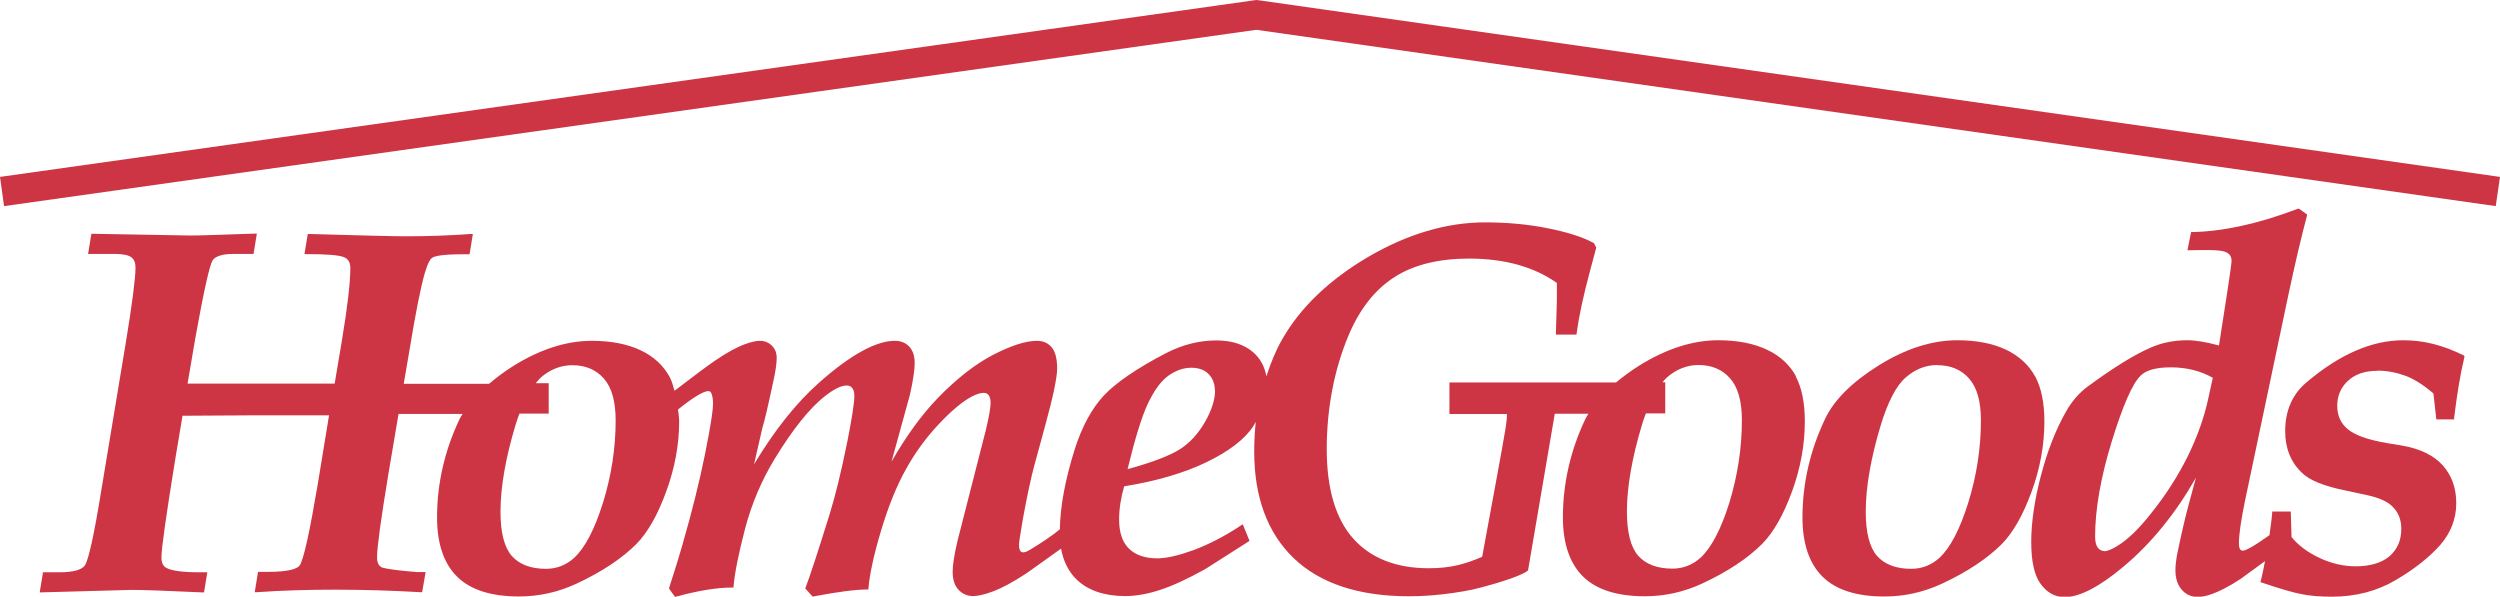
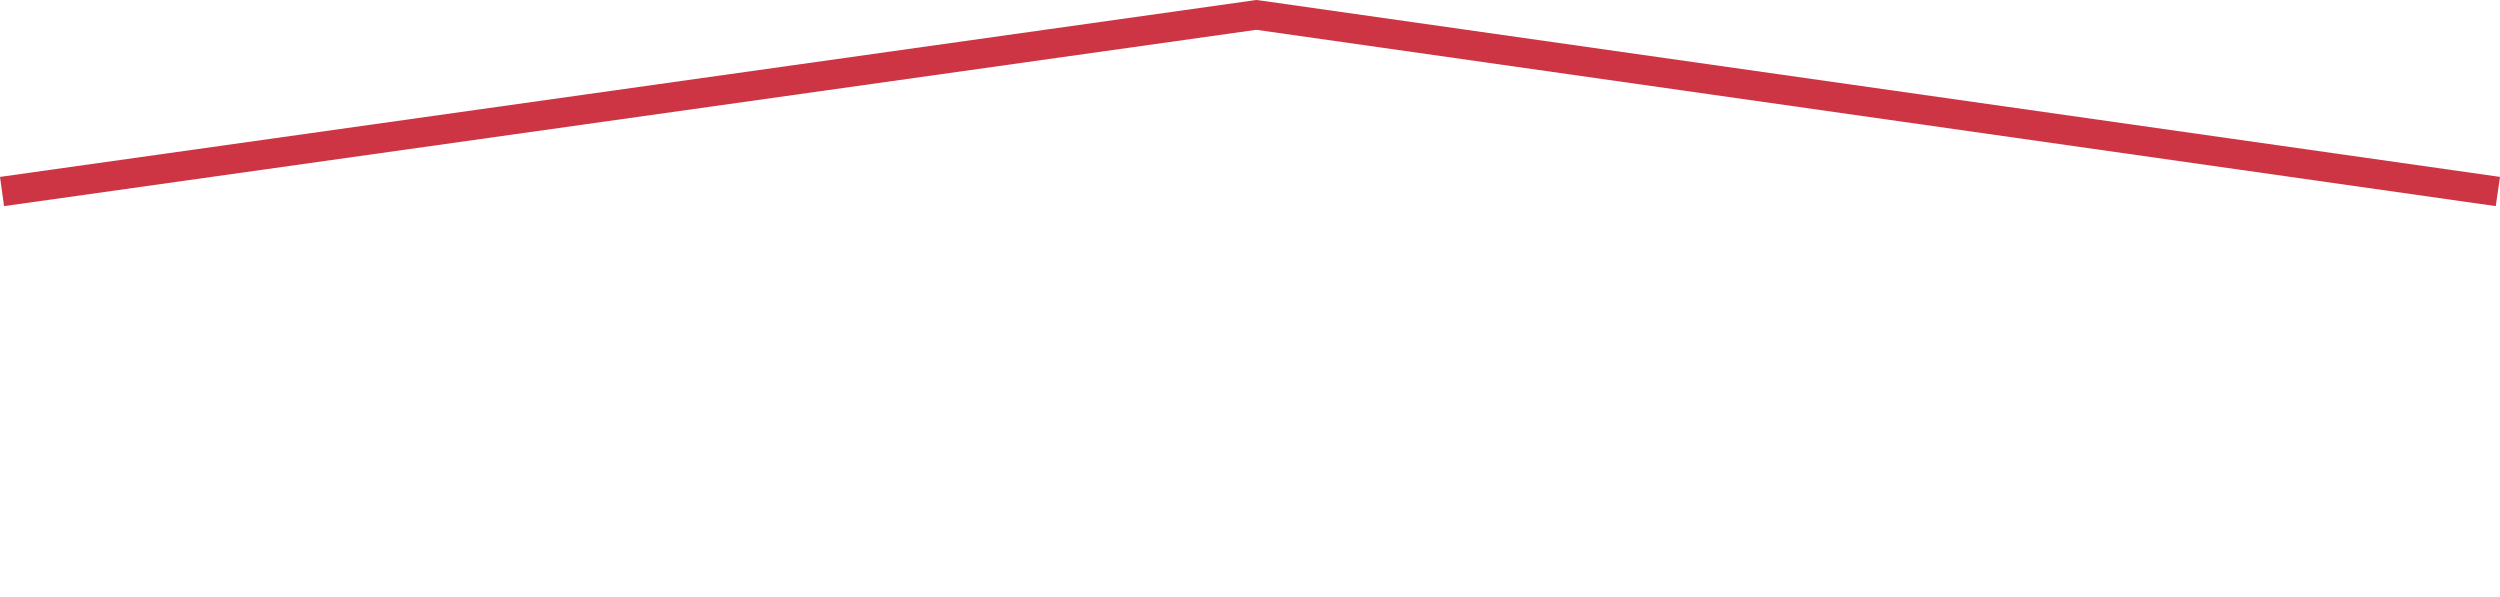
<svg xmlns="http://www.w3.org/2000/svg" id="Layer_1" data-name="Layer 1" viewBox="0 0 129.17 30.83">
  <defs>
    <style> .cls-1 { fill: #ce3544; } </style>
  </defs>
  <g>
-     <path class="cls-1" d="M92.8,19.45c-.32-.59-.82-1.06-1.5-1.38-.67-.32-1.52-.49-2.52-.49-1.32,0-2.68.44-4.07,1.3-.46.29-.85.58-1.21.88h-8.61v1.63h2.97c0,.42-.05.69-.59,3.64-.17.94-.4,2.16-.69,3.74-.87.37-1.61.59-2.75.59-1.68,0-2.99-.51-3.9-1.52-.91-1.01-1.38-2.57-1.38-4.63s.37-4.06,1.11-5.84c.57-1.37,1.36-2.39,2.37-3.04,1-.65,2.31-.97,3.88-.97.91,0,1.76.11,2.52.32.74.21,1.42.52,2.01.94v.9c-.01.62-.04,1.18-.05,1.69v.08s1.07,0,1.07,0v-.07c.12-.87.35-1.95.69-3.21l.32-1.2v-.03s-.12-.23-.12-.23h-.02c-.57-.31-1.37-.56-2.38-.76-1-.2-2.09-.3-3.22-.3-1.98,0-4.01.6-6.03,1.78-2.01,1.18-3.51,2.61-4.45,4.26-.34.59-.6,1.24-.82,1.92-.08-.49-.3-.91-.67-1.24-.47-.41-1.11-.62-1.92-.62-.87,0-1.75.22-2.6.66-1.5.78-2.58,1.52-3.21,2.19-.63.68-1.13,1.61-1.5,2.77-.49,1.56-.75,2.94-.77,4.14-.39.32-.89.66-1.5,1.03-.16.1-.29.16-.39.16-.06,0-.22,0-.22-.39,0-.13.07-.56.19-1.28.23-1.27.44-2.24.62-2.89l.54-1.98c.42-1.53.62-2.5.62-2.96,0-.49-.09-.86-.27-1.08-.18-.23-.45-.35-.77-.35-.59,0-1.35.25-2.28.73-.92.48-1.88,1.23-2.84,2.22-.84.87-1.65,1.98-2.4,3.3.24-.89.56-2.03.95-3.45.17-.75.25-1.3.25-1.65s-.09-.65-.28-.85c-.19-.2-.44-.3-.75-.3-.97,0-2.3.73-3.92,2.17-1.16,1.03-2.29,2.44-3.35,4.21l.42-1.84c.12-.39.32-1.24.59-2.52.11-.5.16-.88.16-1.13,0-.26-.08-.48-.25-.64-.16-.16-.37-.25-.63-.25-.19,0-.44.06-.75.17-.42.15-.95.44-1.55.85-.33.22-1.04.75-2.1,1.56-.07-.25-.14-.51-.25-.71-.32-.59-.82-1.06-1.5-1.38-.67-.32-1.52-.49-2.52-.49-1.32,0-2.68.44-4.06,1.3-.48.3-.88.61-1.25.92h-4.41l.29-1.7c.32-1.95.59-3.31.8-4.03.16-.54.29-.72.38-.78.12-.08.48-.18,1.51-.18h.42l.17-1.05h-.1c-1.1.08-2.23.12-3.35.12-.59,0-2.27-.04-5.01-.12h-.07s-.17,1.04-.17,1.04h.09c1.02,0,1.67.05,1.93.15.24.09.35.28.35.57,0,.76-.15,2.03-.44,3.77l-.37,2.2h-7.6l.41-2.4c.43-2.39.73-3.72.88-3.96.14-.22.51-.34,1.09-.34h1.03l.17-1.05h-.09c-1.74.06-2.87.1-3.35.1l-5.04-.09h-.07s-.17,1.04-.17,1.04h1.36c.43,0,.72.06.87.17.15.11.22.28.22.54,0,.54-.17,1.87-.51,3.93l-1.38,8.32c-.39,2.29-.61,2.97-.73,3.14-.17.23-.61.35-1.3.35h-.86l-.17,1.04,4.75-.13c.56,0,1.76.04,3.67.13h.07s.17-1.04.17-1.04h-.43c-.85,0-1.42-.08-1.69-.23-.17-.09-.25-.27-.25-.54,0-.47.25-2.21.73-5.17l.36-2.15h.42s3.34-.02,3.34-.02h3.81s-.58,3.54-.58,3.54c-.42,2.49-.73,3.91-.94,4.22-.11.15-.49.33-1.67.33h-.48l-.17,1.05h.1c2.56-.18,5.55-.17,8.48,0h.07s.18-1.04.18-1.04h-.45c-.96-.08-1.56-.16-1.78-.23-.19-.07-.28-.25-.28-.54,0-.5.2-1.97.6-4.38l.51-3.02h3.31c-.05.08-.11.16-.15.25-.78,1.64-1.17,3.35-1.17,5.1,0,1.35.35,2.38,1.04,3.06s1.76,1.02,3.19,1.02c1.03,0,2.02-.22,2.95-.65,1.32-.61,2.37-1.31,3.12-2.06.58-.59,1.1-1.5,1.54-2.71.44-1.2.67-2.42.67-3.62,0-.23-.04-.41-.06-.62.93-.75,1.38-.95,1.56-.95.07,0,.12.03.15.08.06.13.1.32.1.57s-.07.77-.21,1.54c-.25,1.4-.59,2.89-1,4.42-.3,1.11-.55,1.96-.74,2.55l-.32,1.01v.04s.31.43.31.43l.05-.02c1.13-.31,2.1-.47,2.9-.47h.07v-.07c.06-.69.26-1.69.6-2.99.34-1.29.86-2.5,1.53-3.6.91-1.49,1.77-2.57,2.54-3.19.49-.39.88-.59,1.17-.59.13,0,.22.04.29.13.08.09.11.23.11.41,0,.36-.12,1.13-.35,2.3-.33,1.64-.65,2.93-.93,3.82-.62,2-1.04,3.27-1.24,3.78l-.02.04.38.42h.04c1.26-.24,2.2-.36,2.78-.36h.07v-.07c.06-.71.27-1.7.65-2.97.38-1.26.81-2.33,1.29-3.18.47-.85,1.04-1.63,1.69-2.32.65-.69,1.22-1.17,1.71-1.43.23-.12.44-.19.62-.19.11,0,.19.04.25.12.07.09.1.22.1.4,0,.24-.08.72-.25,1.42l-1.46,5.71c-.17.72-.25,1.25-.25,1.59,0,.4.1.72.3.93.2.22.46.33.76.33.24,0,.59-.08,1.05-.25.45-.17,1.02-.48,1.71-.93l1.78-1.27c.12.65.39,1.19.8,1.59.59.57,1.44.86,2.52.86.53,0,1.12-.1,1.77-.31.65-.21,1.44-.57,2.37-1.09l2.23-1.42.05-.03-.35-.86-.08.05c-.85.57-1.68.99-2.45,1.28-.77.28-1.4.43-1.89.43-.63,0-1.12-.17-1.46-.5-.34-.33-.51-.84-.51-1.51,0-.54.09-1.11.26-1.71,1.67-.27,3.1-.69,4.24-1.24,1.16-.56,1.98-1.18,2.43-1.86.05-.08.09-.16.13-.23-.05.49-.08,1-.08,1.53,0,2.36.69,4.22,2.05,5.52,1.36,1.3,3.36,1.96,5.94,1.96.76,0,1.52-.06,2.28-.17.74-.11,1.14-.18,2.19-.49,1.39-.41,1.65-.64,1.67-.66l.02-.02,1.38-8.09h1.74c-.05.08-.11.17-.15.25-.78,1.64-1.17,3.35-1.17,5.1,0,1.35.35,2.38,1.04,3.06.69.68,1.76,1.02,3.19,1.02,1.03,0,2.02-.22,2.95-.65,1.32-.61,2.37-1.31,3.12-2.06.58-.59,1.1-1.5,1.54-2.71.44-1.2.66-2.42.66-3.62,0-.96-.16-1.75-.48-2.34ZM86.04,21.38v-1.63h-.14c.07-.09.15-.18.23-.25.48-.42,1.03-.64,1.63-.64.68,0,1.23.23,1.63.69.41.46.61,1.19.61,2.16,0,1.43-.22,2.85-.64,4.24-.43,1.38-.93,2.34-1.49,2.86-.42.38-.91.57-1.46.57-.79,0-1.38-.23-1.77-.67-.39-.45-.58-1.22-.58-2.28,0-1.26.26-2.77.78-4.49.06-.21.13-.39.2-.58h1ZM62.78,20.17c0,.47-.17,1.02-.52,1.63-.35.61-.79,1.09-1.31,1.42-.51.32-1.41.67-2.69,1.02.38-1.57.73-2.71,1.05-3.39.33-.69.68-1.17,1.06-1.44.38-.27.78-.41,1.19-.41.37,0,.67.11.88.32.21.21.33.5.33.85ZM28.35,21.39v-1.59h-.67c.09-.1.17-.21.26-.29.48-.42,1.03-.64,1.63-.64.68,0,1.23.23,1.63.69.41.46.61,1.19.61,2.16,0,1.43-.22,2.85-.65,4.24-.43,1.38-.93,2.34-1.49,2.86-.42.38-.91.57-1.46.57-.79,0-1.38-.23-1.77-.67-.39-.45-.58-1.22-.58-2.28,0-1.26.26-2.77.78-4.49.06-.21.13-.39.2-.58h1.5Z" />
-     <path class="cls-1" d="M105.15,19.45c-.32-.59-.83-1.06-1.5-1.38-.67-.32-1.52-.49-2.52-.49-1.32,0-2.68.44-4.06,1.3-1.38.86-2.31,1.79-2.77,2.76-.78,1.64-1.17,3.35-1.17,5.1,0,1.35.35,2.38,1.04,3.06.69.68,1.76,1.02,3.19,1.02,1.03,0,2.02-.22,2.95-.65,1.32-.61,2.37-1.31,3.12-2.06.58-.59,1.1-1.5,1.54-2.71.44-1.2.66-2.42.66-3.62,0-.96-.16-1.75-.48-2.34ZM100.11,18.87c.68,0,1.23.23,1.63.69.41.46.61,1.19.61,2.16,0,1.43-.22,2.85-.65,4.24-.43,1.38-.93,2.34-1.49,2.86-.42.38-.91.57-1.46.57-.79,0-1.38-.23-1.77-.67-.39-.45-.58-1.22-.58-2.28,0-1.26.26-2.77.78-4.49.37-1.2.8-2.03,1.29-2.45.48-.42,1.03-.64,1.63-.64Z" />
-     <path class="cls-1" d="M122.82,19.15c.5,0,.98.09,1.45.26.46.17.95.48,1.46.92l.15,1.34h.92v-.07c.14-1.17.31-2.23.53-3.15v-.06s-.04-.03-.04-.03c-.53-.26-1.06-.46-1.57-.59-.52-.13-1.04-.19-1.55-.19-1.62,0-3.3.73-5,2.18-.73.61-1.1,1.46-1.1,2.52,0,.89.3,1.63.9,2.18.39.37,1.13.66,2.2.88l1.12.24c.65.14,1.12.35,1.38.65.27.29.4.66.4,1.1,0,.58-.2,1.05-.6,1.4-.4.35-1,.53-1.77.53-.62,0-1.25-.15-1.85-.43-.6-.28-1.09-.64-1.45-1.08l-.04-1.32h-.96v.07c-.03.38-.09.76-.14,1.15-.87.62-1.24.8-1.37.8-.06,0-.21,0-.21-.37,0-.47.11-1.2.31-2.18l2.26-10.73c.34-1.59.66-2.95.95-4.04v-.05s-.42-.3-.42-.3h-.04c-2.04.78-3.89,1.18-5.47,1.21h-.06s-.19.94-.19.94h.09c.4-.01.75-.01,1.03-.01.48,0,.8.05.95.15.14.09.21.22.21.41,0,.12-.08.66-.22,1.6l-.43,2.77c-.66-.18-1.21-.27-1.64-.27-.69,0-1.33.13-1.91.39-.81.35-1.9,1.02-3.23,2-.45.33-.83.77-1.13,1.31-.53.93-.96,2.04-1.29,3.3-.33,1.26-.5,2.41-.5,3.42s.16,1.72.48,2.16c.32.45.74.69,1.25.69.77,0,1.79-.53,3.02-1.56,1.45-1.21,2.71-2.76,3.76-4.61l-.4,1.48c-.19.72-.39,1.59-.59,2.58-.04.24-.07.48-.07.72,0,.42.11.76.32,1,.21.25.49.38.82.38.23,0,.48-.05.75-.15.4-.14.9-.4,1.48-.78l1.26-.92c-.07.34-.13.68-.22,1.02l-.02.07.07.02c.92.31,1.62.52,2.07.6.45.09.97.13,1.55.13,1.23,0,2.35-.29,3.32-.87.97-.57,1.73-1.18,2.28-1.8.55-.63.83-1.36.83-2.16s-.24-1.44-.7-1.96c-.47-.52-1.18-.86-2.11-1.02l-.73-.12c-1.02-.17-1.71-.42-2.07-.73-.36-.3-.54-.7-.54-1.21s.19-.95.56-1.29c.37-.34.87-.51,1.5-.51ZM108.72,28.47c-.13,0-.24-.06-.33-.17-.09-.12-.14-.31-.14-.58,0-1.4.29-3.06.86-4.91.57-1.85,1.07-3,1.5-3.41.29-.28.81-.42,1.55-.42.81,0,1.54.18,2.17.54l-.24,1.1c-.2.93-.55,1.92-1.04,2.93-.5,1.01-1.15,2.04-1.96,3.04-.6.76-1.17,1.3-1.68,1.61-.29.18-.52.28-.69.28Z" />
-   </g>
+     </g>
  <polygon class="cls-1" points=".21 10.65 0 9.14 64.91 0 65.01 .01 129.17 9.14 128.95 10.65 64.91 1.54 .21 10.65" />
</svg>